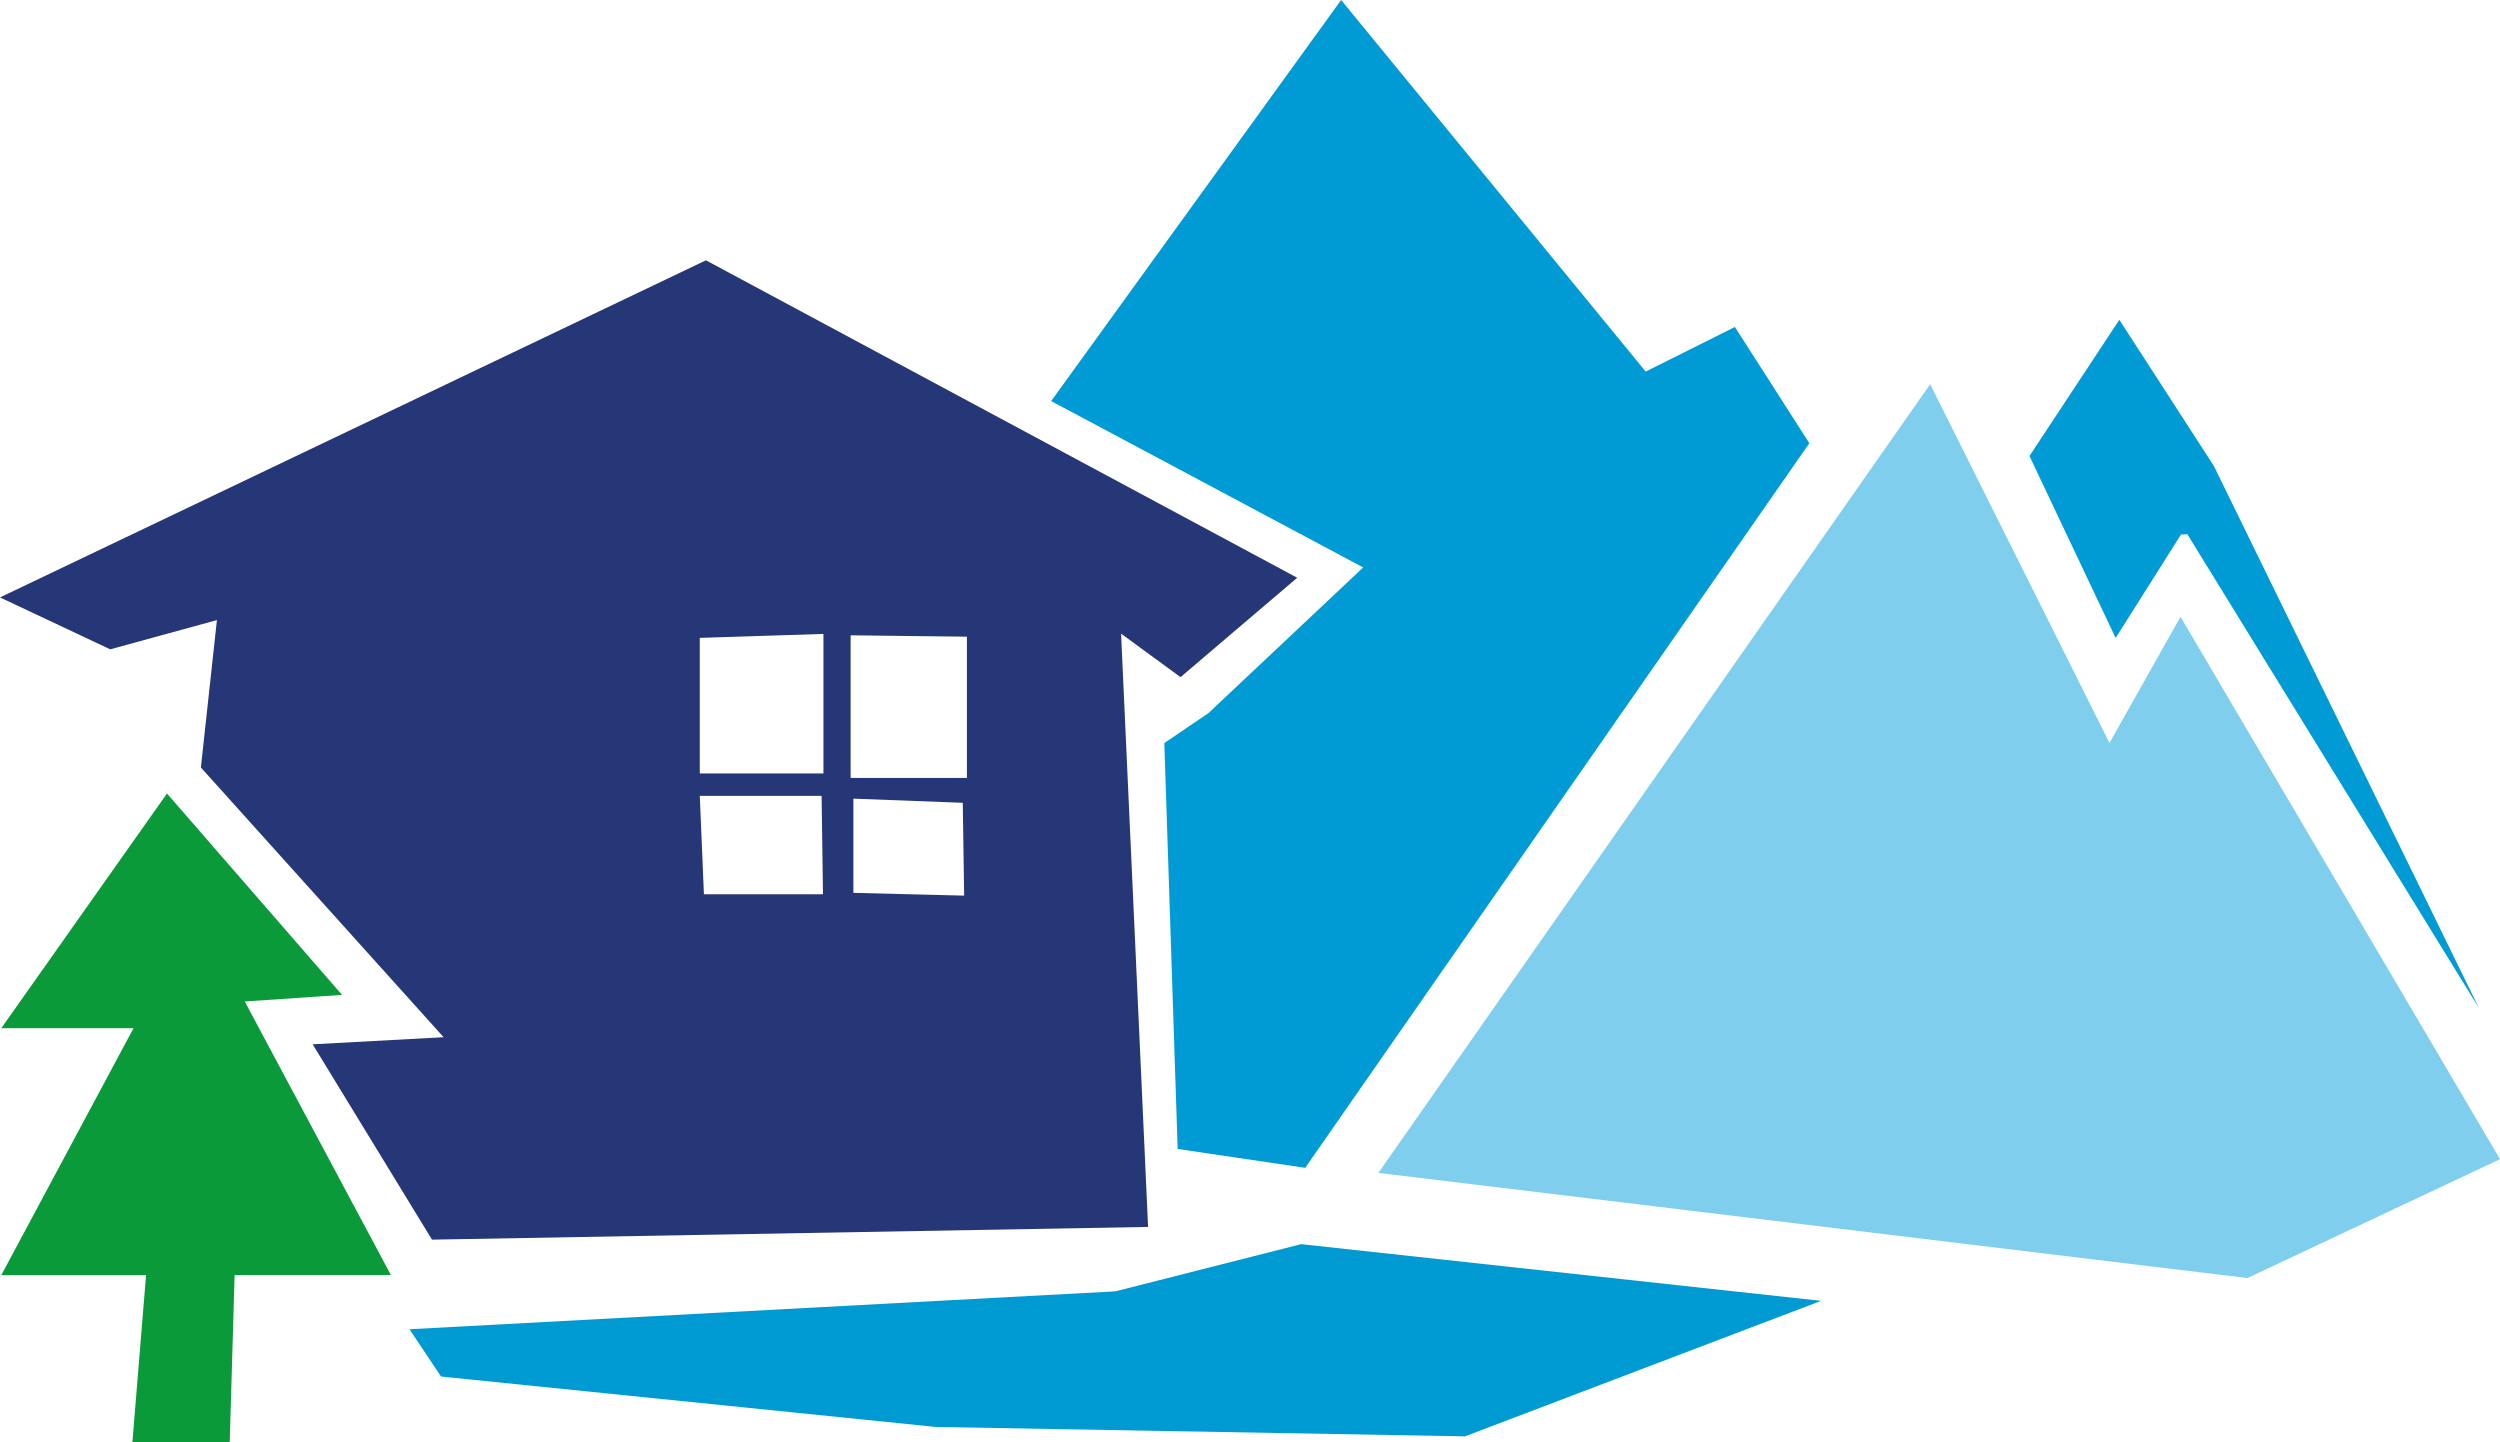
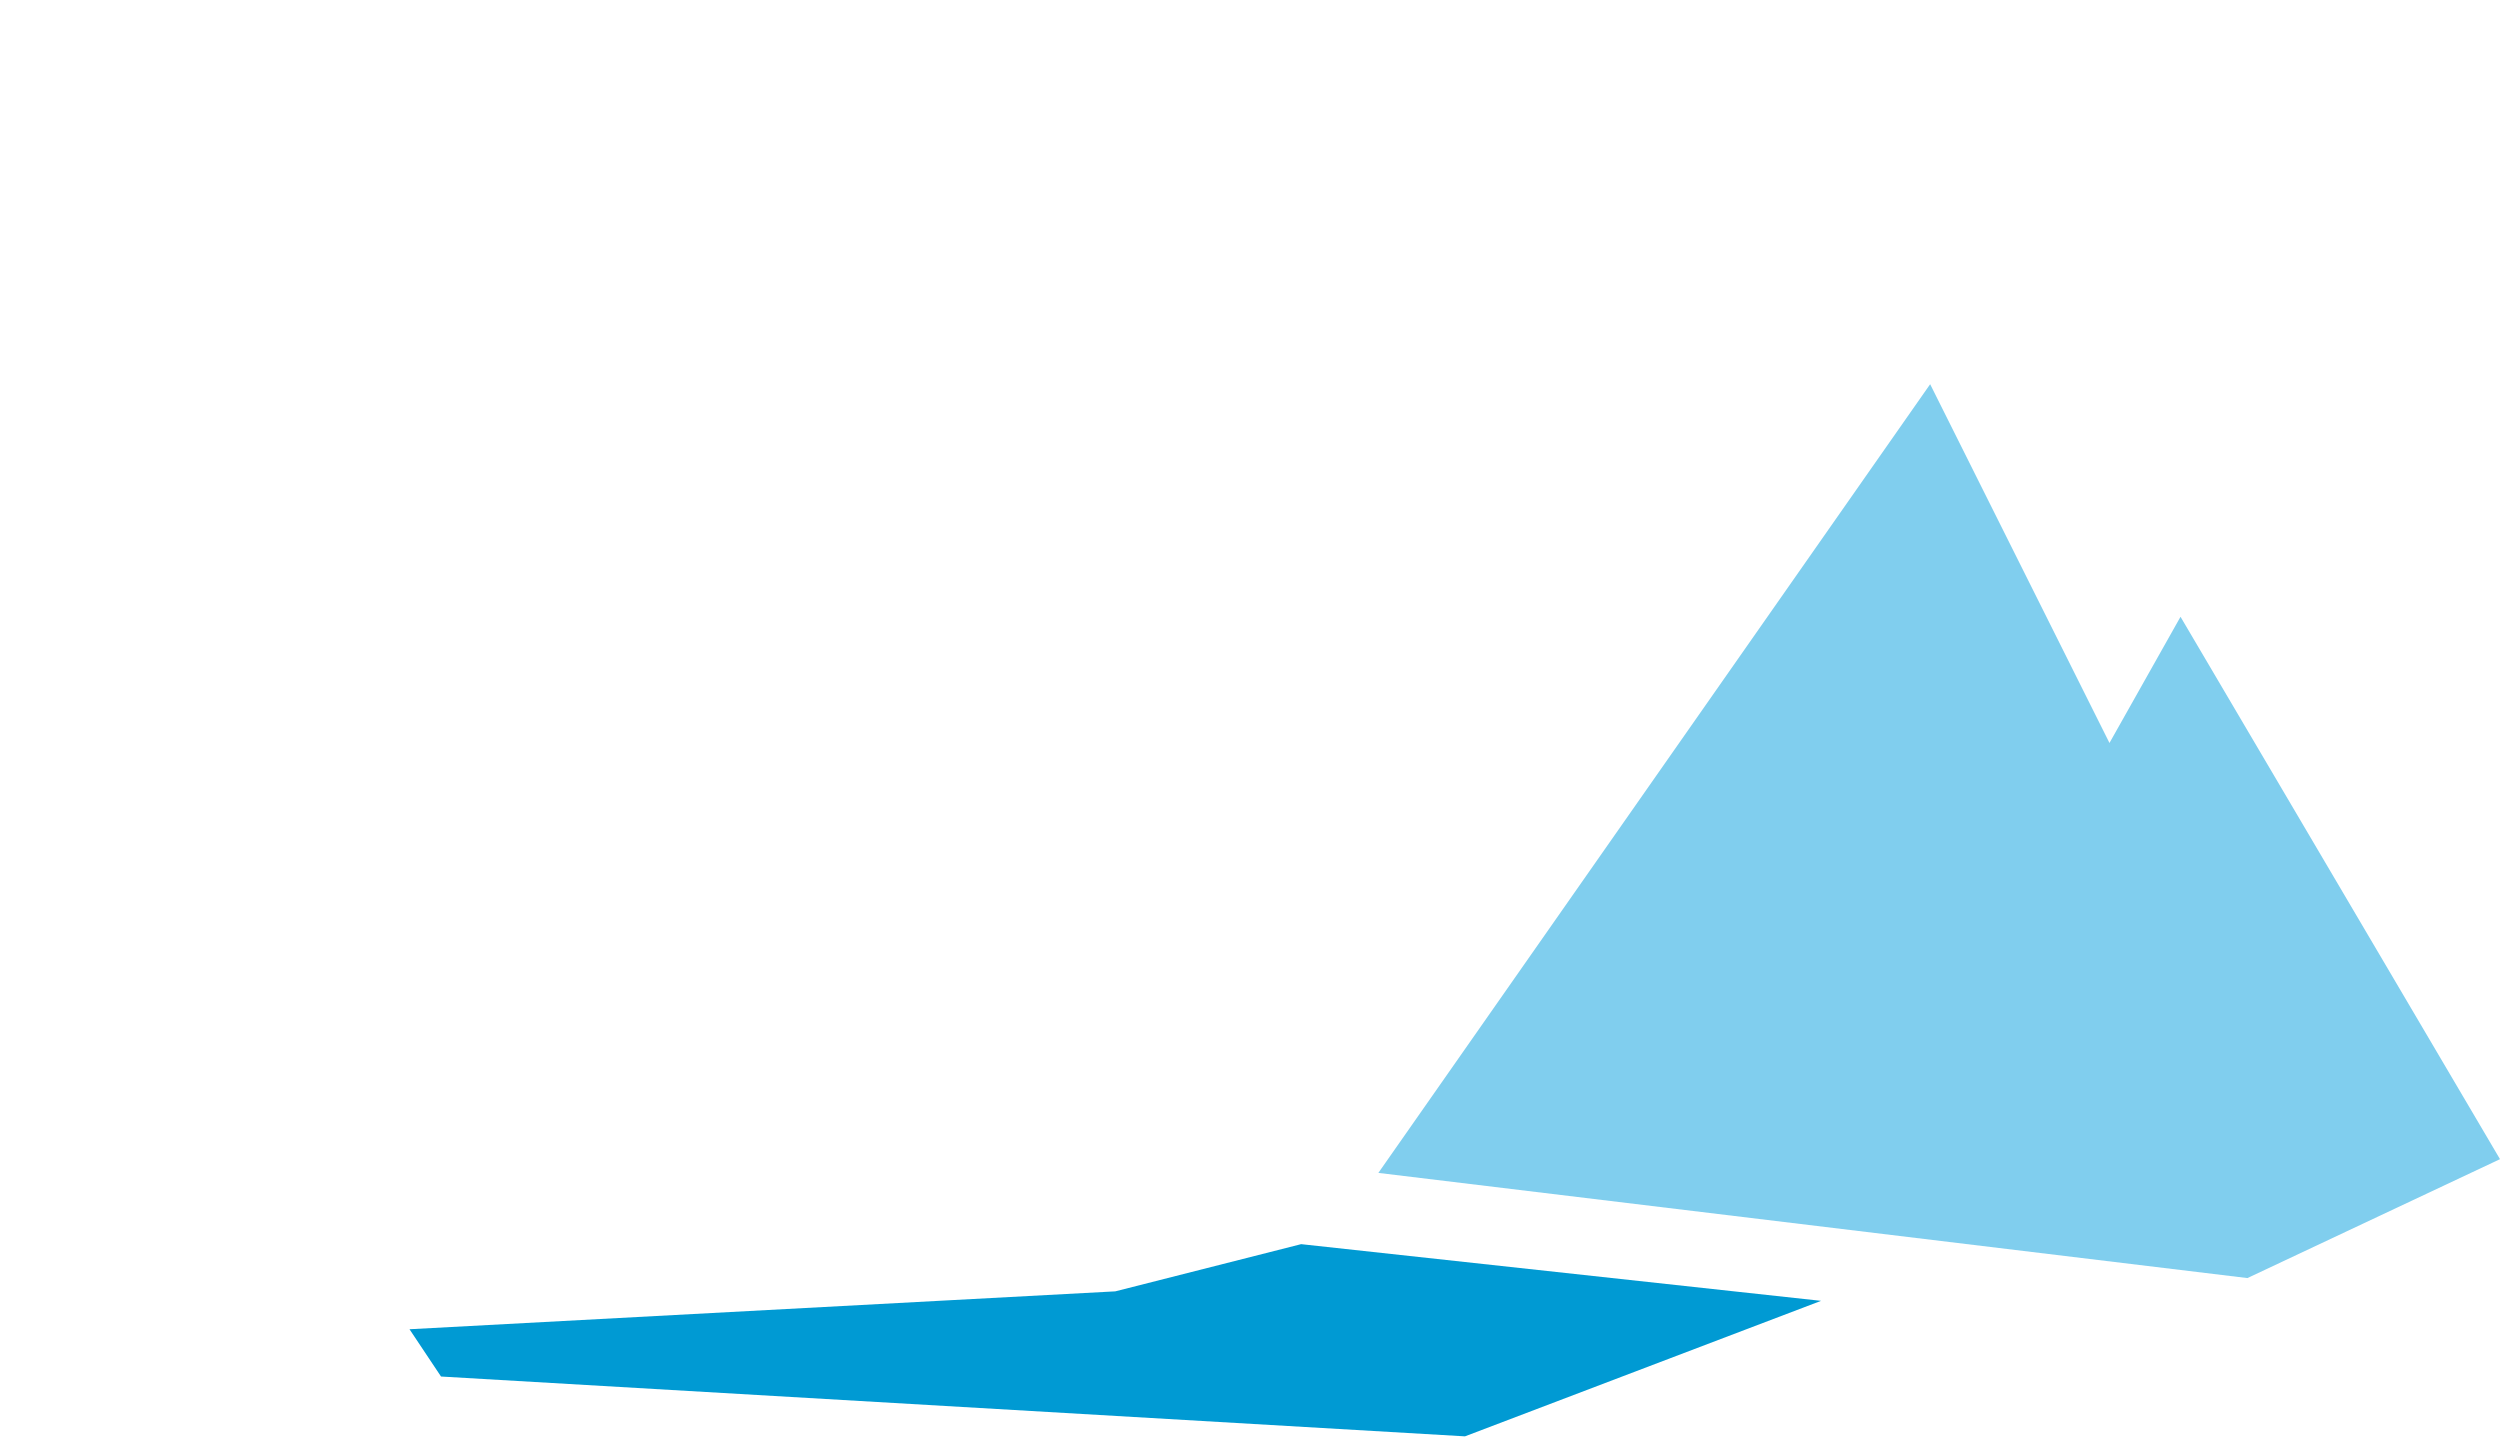
<svg xmlns="http://www.w3.org/2000/svg" width="397" height="229" viewBox="0 0 397 229" fill="none">
  <g clip-path="url(#clip0_1_2918)">
-     <path d="M166.922 63.691L212.973 0L261.336 59.007L275.501 51.922L287.324 70.38L207.266 185.451L187.013 182.451L184.892 117.999L191.901 113.241L216.47 90.113L166.922 63.691Z" fill="#009BD4" />
-     <path d="M65.03 211.083L177.106 205.067L206.622 197.572L289.182 206.574L232.639 228.092L148.586 226.599L70.035 218.592L65.03 211.083Z" fill="#009AD3" />
-     <path d="M24.13 193.62L23.691 197.674L28.769 197.587L23.969 195.742L24.13 193.62Z" fill="#253777" />
-     <path d="M206.007 91.752L112.105 41.338L0 94.87L17.501 103.112L34.447 98.471L31.901 121.878L70.445 164.709L49.651 165.836L68.601 196.855L182.316 194.835L178.028 100.623L187.467 107.532L206.007 91.738V91.752ZM111.783 142.005L111.125 126.386H130.47L130.69 142.005H111.783ZM130.763 122.829H111.125V101.296L130.763 100.667V122.829ZM135.519 141.786V126.825L152.888 127.484L153.108 142.225L135.519 141.786ZM153.547 123.532H135.08V100.887L153.547 101.106V123.532Z" fill="#253777" />
-     <path d="M37.257 202.49L36.481 228.986H21.028L23.194 202.49H0.205L21.204 163.275H0.205L26.516 126.006L54.319 157.99L38.866 159.03L62.075 202.476H37.257V202.49Z" fill="#0A9A39" />
+     <path d="M65.03 211.083L177.106 205.067L206.622 197.572L289.182 206.574L232.639 228.092L70.035 218.592L65.03 211.083Z" fill="#009AD3" />
    <path d="M218.884 186.256L306.508 61.012L334.984 117.984L346.266 97.944L397 184.075L356.89 202.958L218.884 186.256Z" fill="#80CEEE" />
-     <path d="M322.282 72.415L335.964 101.311L346.339 84.887L347.349 84.829L393.649 160.069L351.563 73.996L336.55 50.78L322.282 72.415Z" fill="#009BD4" />
  </g>
  <defs>
    <clipPath id="clip0_1_2918">
      <rect width="397" height="229" fill="white" />
    </clipPath>
  </defs>
</svg>